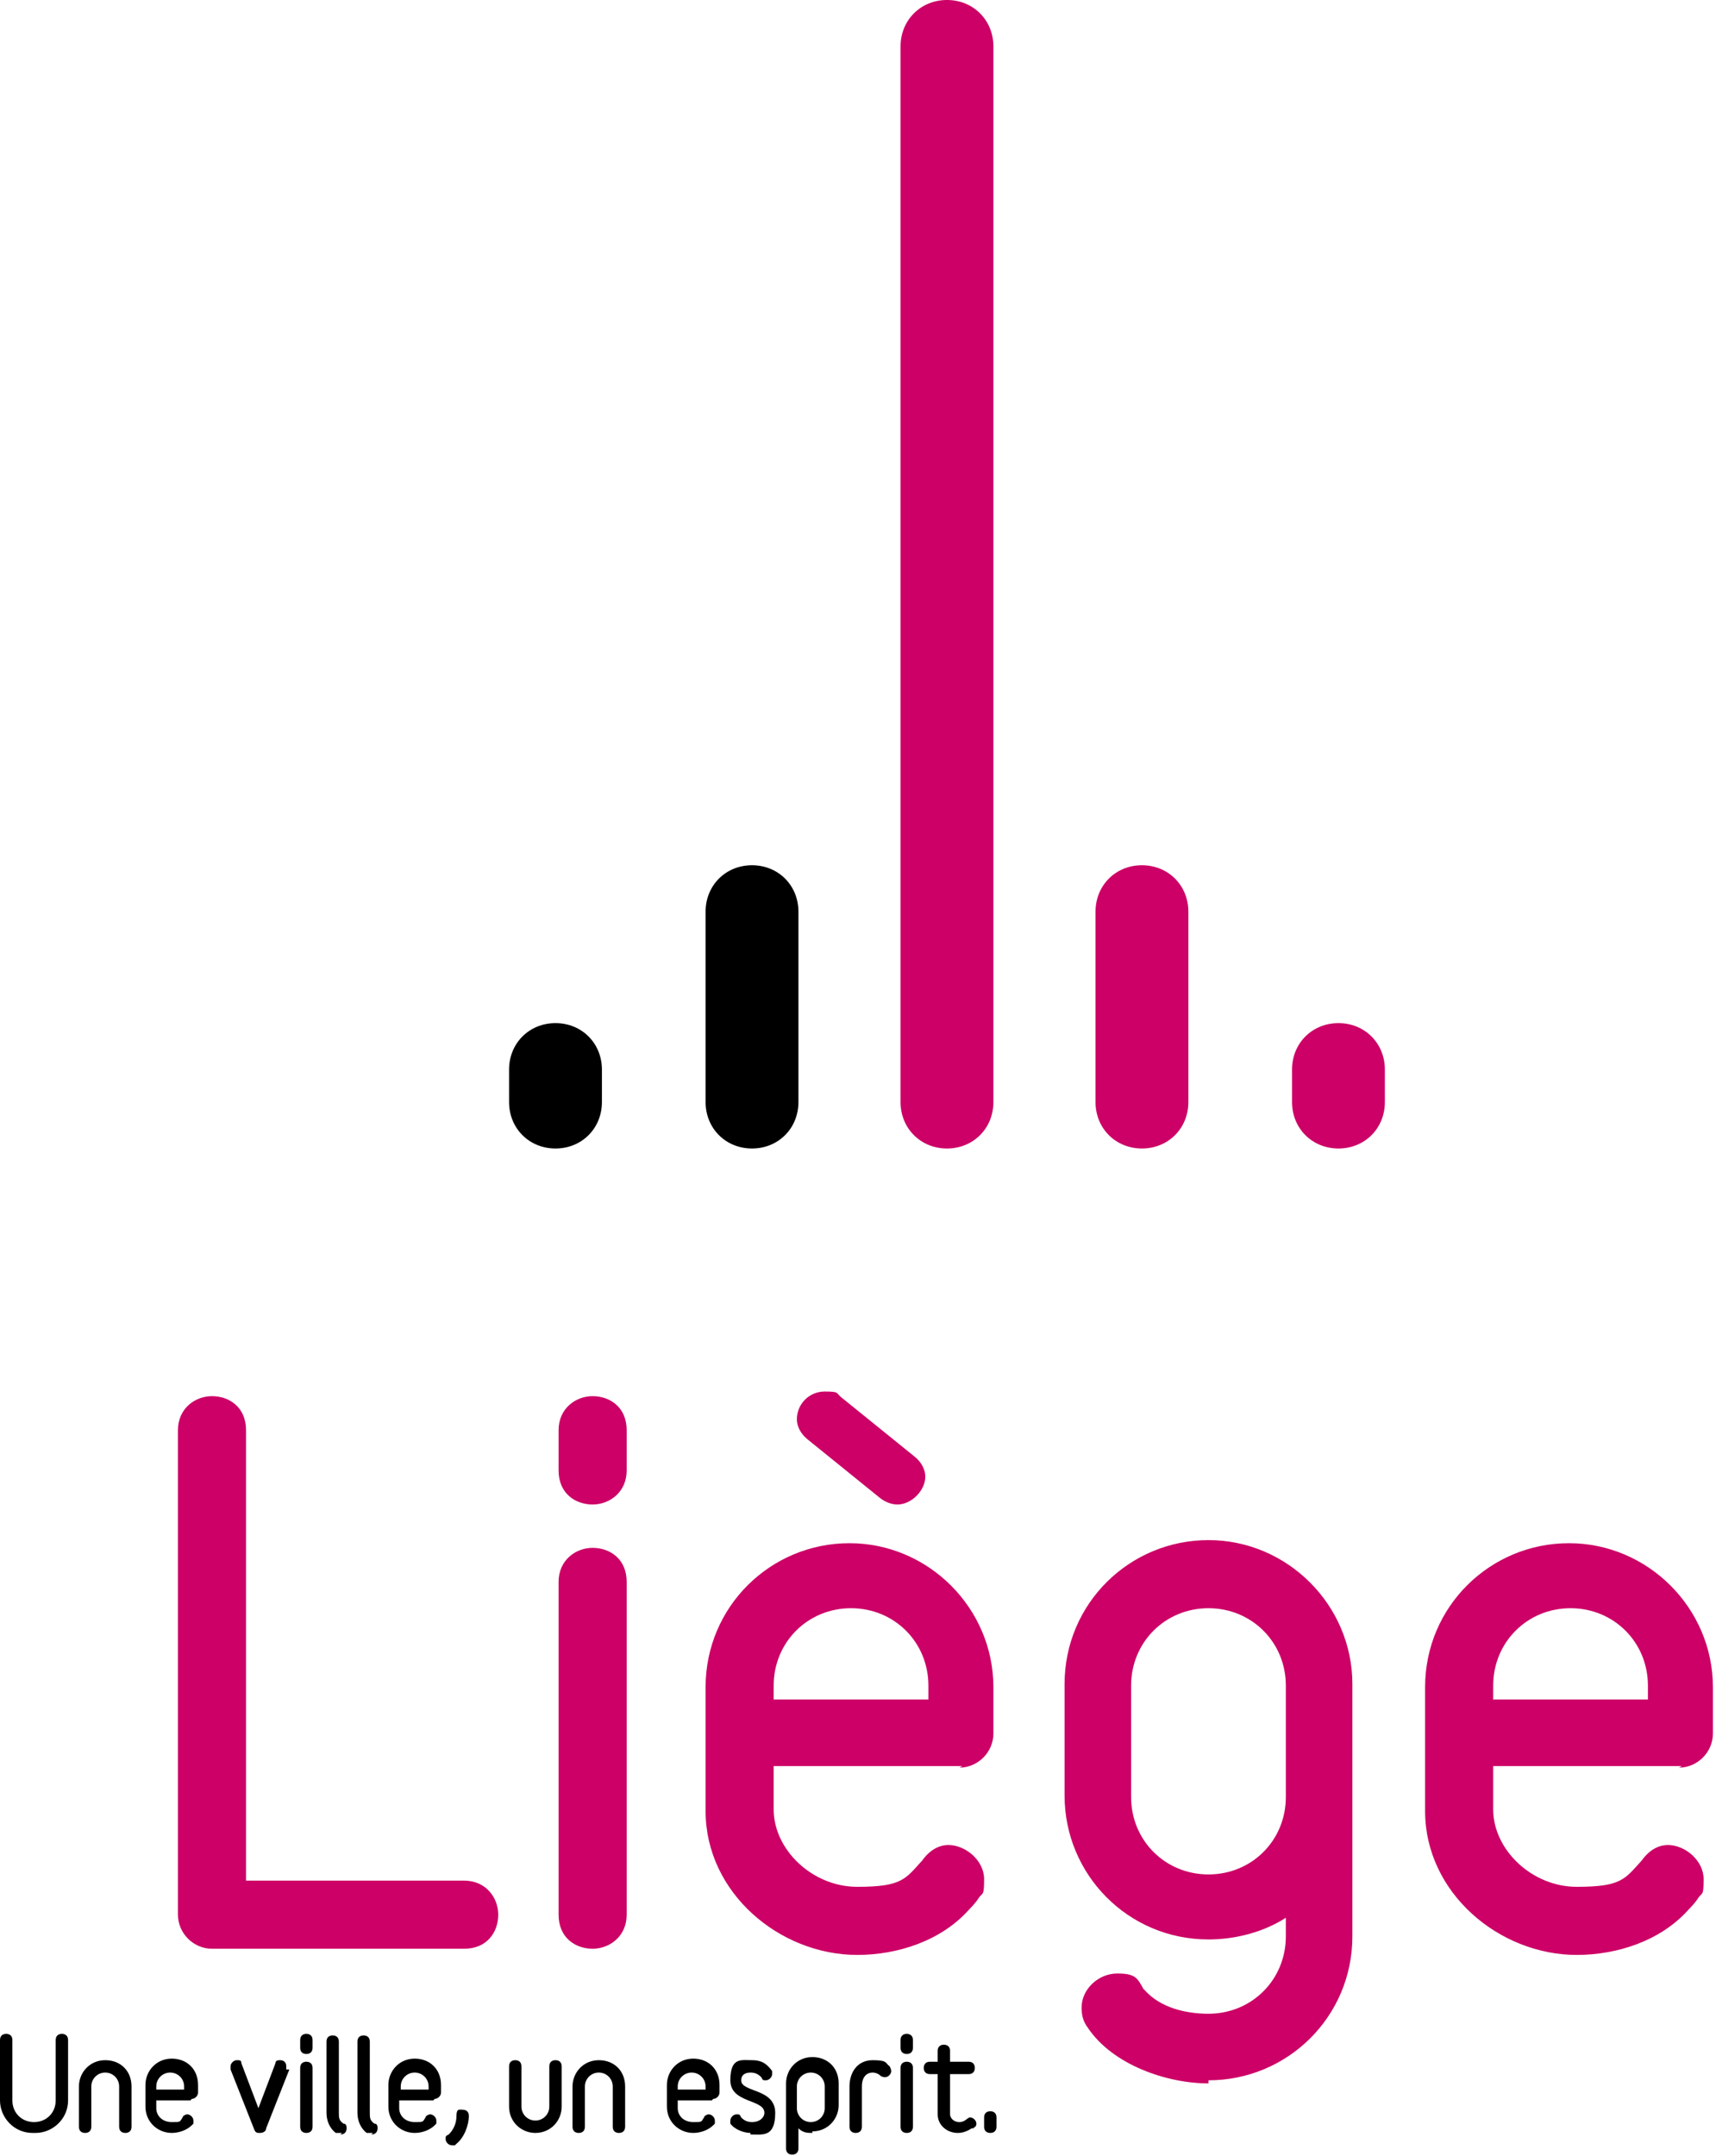
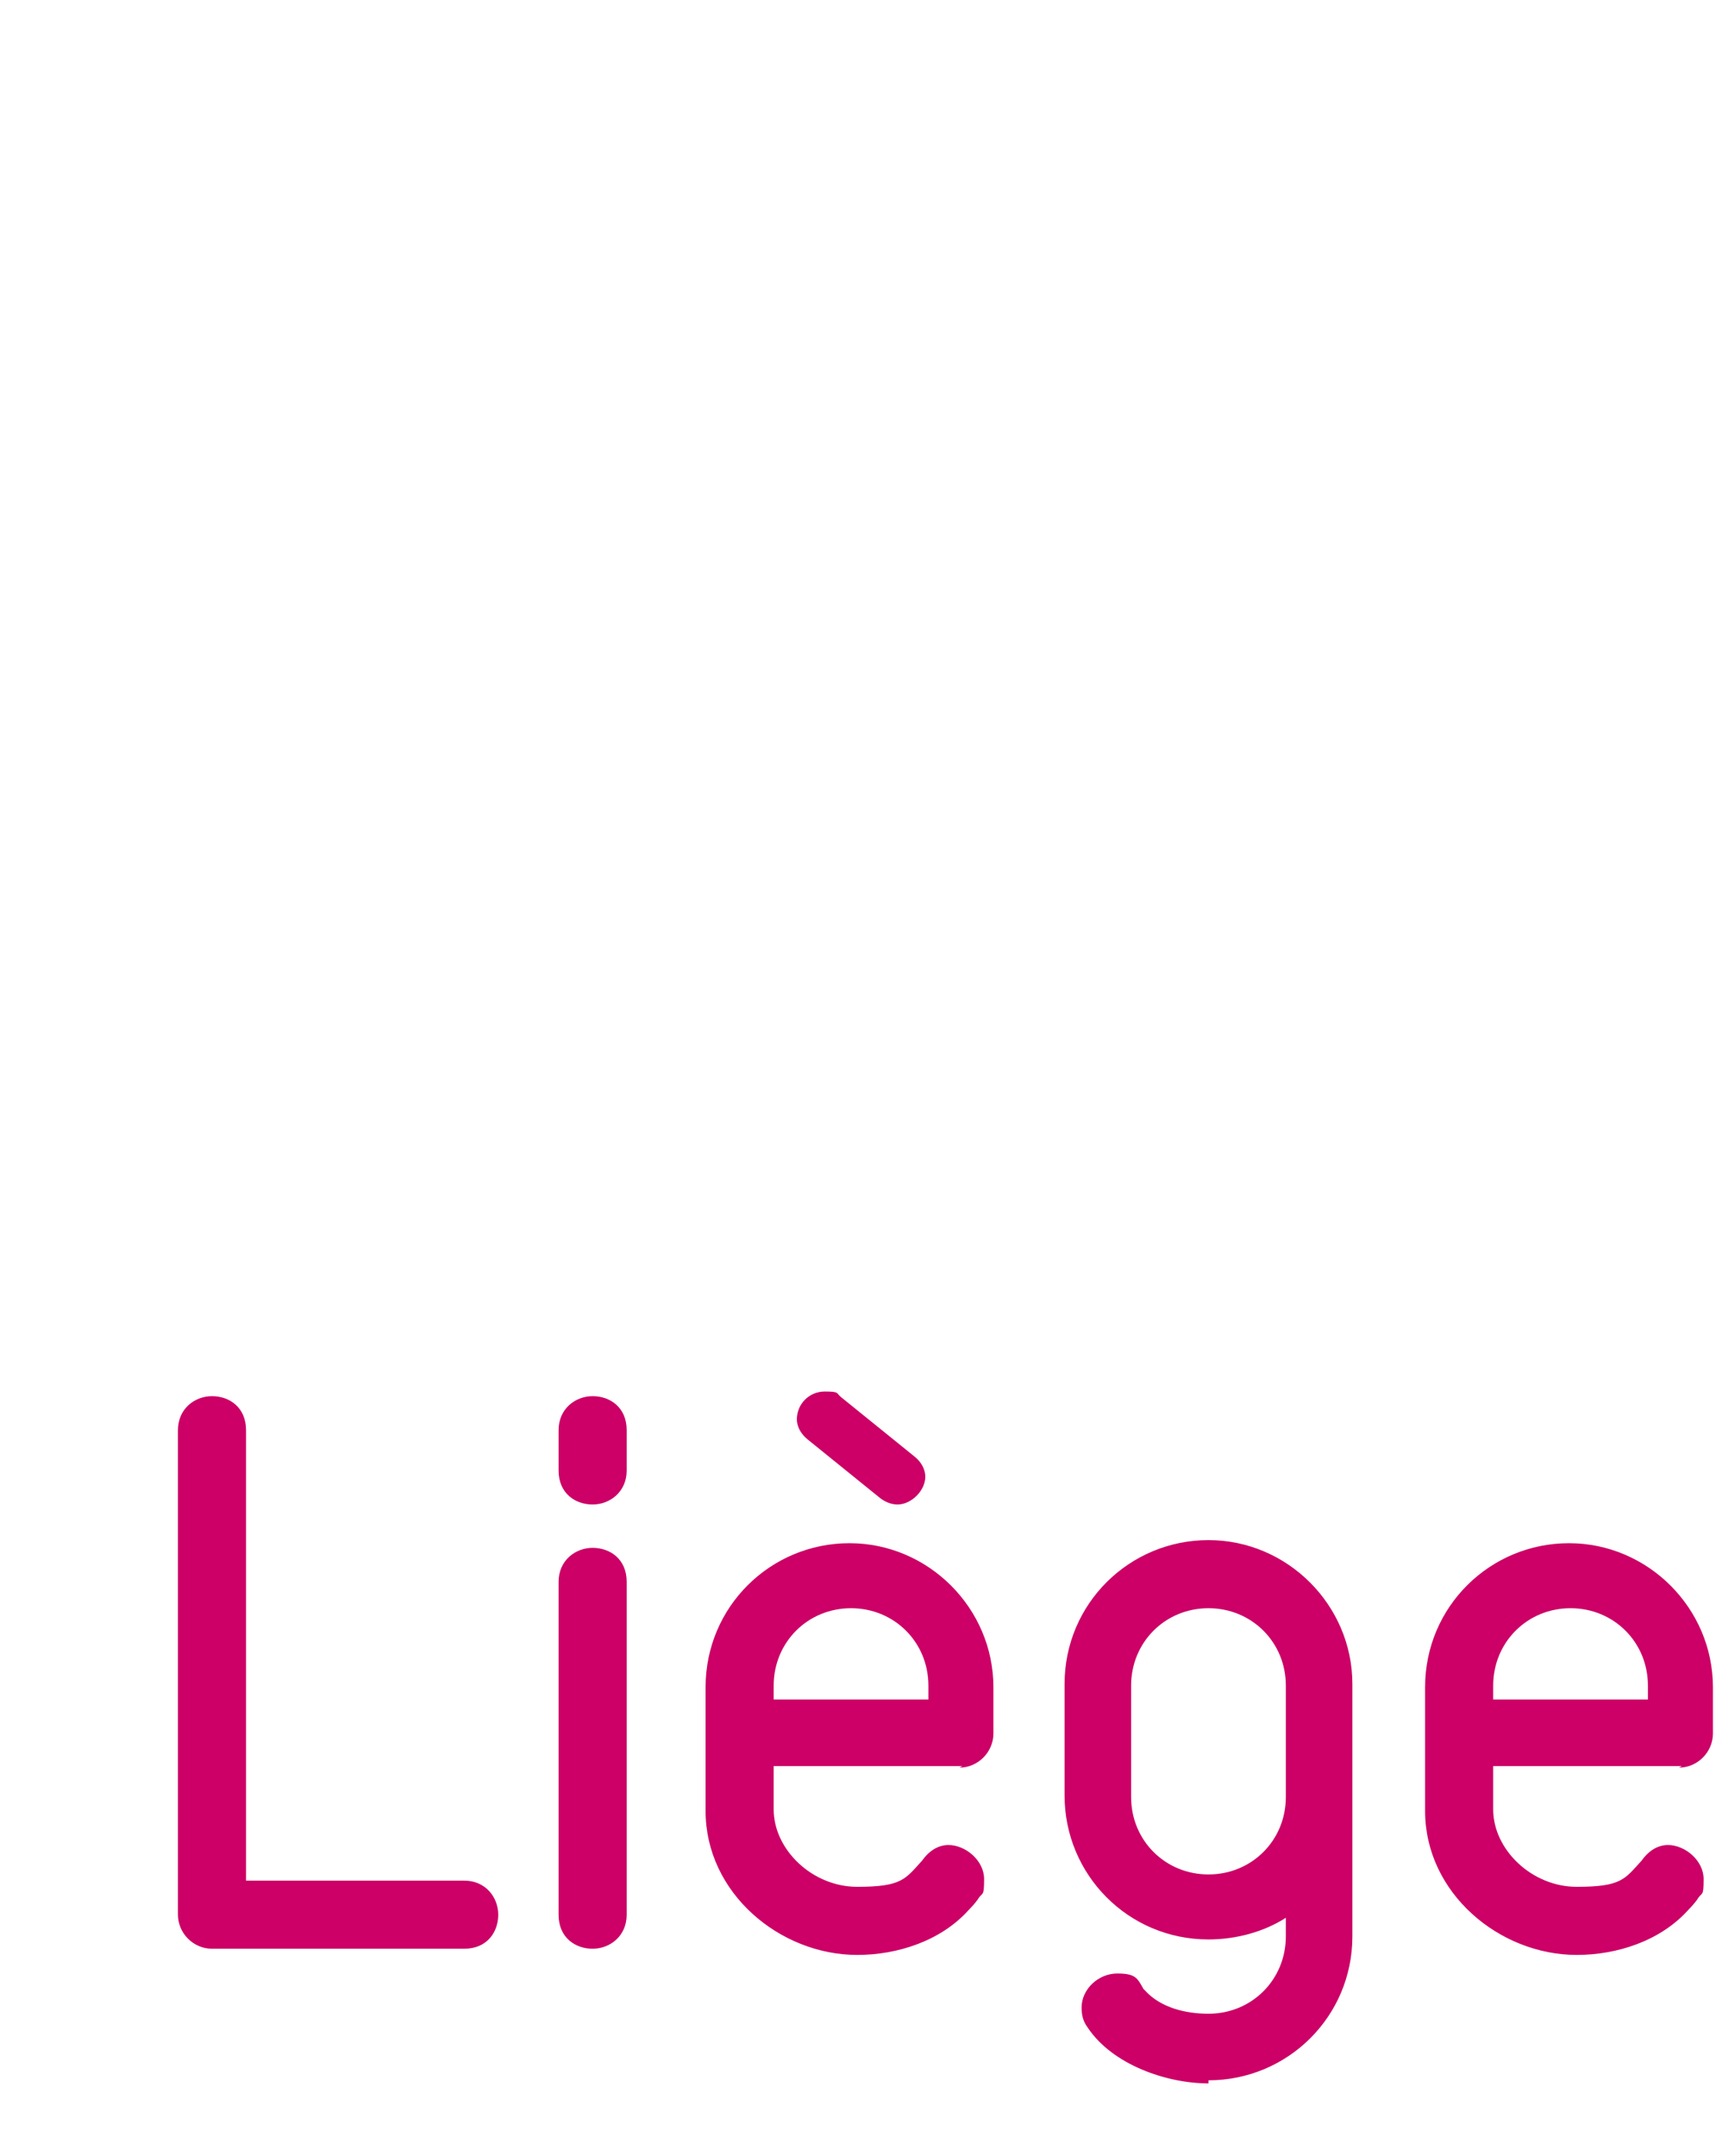
<svg xmlns="http://www.w3.org/2000/svg" id="Calque_1" data-name="Calque 1" version="1.1" viewBox="0 0 110.9 139.3">
  <defs>
    <style>.cls-1,.cls-2{fill:#c06;stroke-width:0}.cls-2{fill:#000}</style>
  </defs>
-   <path class="cls-1" d="M58.2 71.2c0 1.7 1.3 3 3 3s3-1.3 3-3V3c0-1.7-1.3-3-3-3s-3 1.3-3 3v68.2ZM70.8 71.2c0 1.7 1.3 3 3 3s3-1.3 3-3V58.9c0-1.7-1.3-3-3-3s-3 1.3-3 3v12.3ZM83.5 71.2c0 1.7 1.3 3 3 3s3-1.3 3-3v-2.1c0-1.7-1.3-3-3-3s-3 1.3-3 3v2.1Z" />
-   <path class="cls-2" d="M45.6 71.2c0 1.7 1.3 3 3 3s3-1.3 3-3V58.9c0-1.7-1.3-3-3-3s-3 1.3-3 3v12.3ZM32.9 71.2c0 1.7 1.3 3 3 3s3-1.3 3-3v-2.1c0-1.7-1.3-3-3-3s-3 1.3-3 3v2.1Z" />
  <path class="cls-1" d="M30 125.9H13.7c-1.2 0-2.2-1-2.2-2.2V92.4c0-1.4 1.1-2.2 2.2-2.2s2.2.7 2.2 2.2v29.1H30c1.4 0 2.2 1.1 2.2 2.2s-.7 2.2-2.2 2.2M38.3 97.2c-1.1 0-2.2-.7-2.2-2.2v-2.6c0-1.4 1.1-2.2 2.2-2.2s2.2.7 2.2 2.2V95c0 1.4-1.1 2.2-2.2 2.2m0 28.7c-1.1 0-2.2-.7-2.2-2.2v-21.5c0-1.4 1.1-2.2 2.2-2.2s2.2.7 2.2 2.2v21.5c0 1.4-1.1 2.2-2.2 2.2M58 97.2c-.3 0-.7-.1-1.1-.4L52.2 93c-.5-.4-.7-.9-.7-1.3 0-1 .8-1.8 1.8-1.8s.7.1 1.1.4l4.7 3.8c.5.4.7.9.7 1.3 0 .9-.9 1.8-1.8 1.8M78.1 134.6c-2.7 0-6.2-1.2-7.8-3.6-.3-.4-.4-.8-.4-1.3 0-1.2 1.1-2.2 2.3-2.2s1.3.3 1.7 1l.1.1c1 1.1 2.6 1.5 4.1 1.5 2.8 0 5-2.2 5-5v-1.2c-1.4.9-3.2 1.4-5 1.4-5.2 0-9.3-4.2-9.3-9.3v-7.2c0-5.2 4.2-9.3 9.3-9.3s9.3 4.2 9.3 9.3v16.3c0 5.2-4.2 9.3-9.3 9.3m5-25.5c0-2.8-2.2-5-5-5s-5 2.2-5 5v7.2c0 2.8 2.2 5 5 5s5-2.2 5-5M108.7 114.1H96.5v2.8c0 2.6 2.5 5 5.4 5s3.1-.5 4.2-1.7c.5-.7 1.1-1 1.7-1 1.1 0 2.3 1 2.3 2.2s-.1.8-.4 1.3c0 0-.2.3-.6.7-1.8 2-4.6 2.9-7.2 2.9-5 0-9.8-4-9.8-9.3v-8c0-5.2 4.2-9.3 9.3-9.3s9.3 4.2 9.3 9.3v3c0 1.2-1 2.2-2.2 2.2m-2-5.3c0-2.8-2.2-5-5-5s-5 2.2-5 5v.9h10M62.2 114.1H50v2.8c0 2.6 2.5 5 5.4 5s3.1-.5 4.2-1.7c.5-.7 1.1-1 1.7-1 1.1 0 2.3 1 2.3 2.2s-.1.8-.4 1.3c0 0-.2.3-.6.7-1.8 2-4.6 2.9-7.2 2.9-5 0-9.8-4-9.8-9.3v-8c0-5.2 4.2-9.3 9.3-9.3s9.3 4.2 9.3 9.3v3c0 1.2-1 2.2-2.2 2.2m-2-5.3c0-2.8-2.2-5-5-5s-5 2.2-5 5v.9h10" />
-   <path class="cls-2" d="M2.1 137.8c-1.2 0-2.1-1-2.1-2.1v-3.9c0-.3.2-.4.4-.4s.4.1.4.4v3.9c0 .8.6 1.4 1.4 1.4s1.4-.6 1.4-1.4v-3.9c0-.3.2-.4.4-.4s.4.1.4.4v3.9c0 1.2-1 2.1-2.1 2.1M8.1 137.8c-.2 0-.4-.1-.4-.4v-2.6c0-.5-.4-.9-.9-.9s-.9.4-.9.9v2.6c0 .3-.2.4-.4.4s-.4-.1-.4-.4v-2.6c0-.9.7-1.7 1.7-1.7s1.7.7 1.7 1.7v2.6c0 .3-.2.4-.4.4M11.9 134.8c0-.5-.4-.9-.9-.9s-.9.4-.9.9v.2h1.8v-.2Zm.4.9h-2.2v.5c0 .5.4.9 1 .9s.5 0 .7-.3c0-.1.2-.2.3-.2.2 0 .4.2.4.4v.2l-.1.1c-.3.3-.8.5-1.3.5-.9 0-1.7-.7-1.7-1.7v-1.4c0-.9.7-1.7 1.7-1.7s1.7.7 1.7 1.7v.5c0 .2-.2.4-.4.4M18.7 133.7l-1.5 3.8c0 .2-.2.3-.4.3s-.3 0-.4-.3l-1.5-3.8v-.2c0-.2.2-.4.4-.4s.3 0 .3.2l1.1 2.9 1.1-2.9c0-.2.2-.2.3-.2.2 0 .4.1.4.4v.2M19.8 137.8c-.2 0-.4-.1-.4-.4v-3.8c0-.3.2-.4.4-.4s.4.1.4.4v3.8c0 .3-.2.4-.4.4m0-5.1c-.2 0-.4-.1-.4-.4v-.5c0-.3.2-.4.4-.4s.4.1.4.4v.5c0 .3-.2.4-.4.4M22.1 137.8h-.4c-.4-.3-.6-.8-.6-1.3v-4.6c0-.3.2-.4.4-.4s.4.1.4.4v4.6c0 .3 0 .5.3.7.2 0 .2.2.2.3 0 .2-.1.4-.4.4M24.1 137.8h-.4c-.4-.3-.6-.8-.6-1.3v-4.6c0-.3.2-.4.4-.4s.4.1.4.4v4.6c0 .3 0 .5.3.7.2 0 .2.2.2.3 0 .2-.1.4-.4.4M27.7 134.8c0-.5-.4-.9-.9-.9s-.9.4-.9.9v.2h1.8v-.2Zm.3.9h-2.2v.5c0 .5.4.9 1 .9s.5 0 .7-.3c0-.1.2-.2.3-.2.2 0 .4.2.4.4v.2l-.1.1c-.3.3-.8.5-1.3.5-.9 0-1.7-.7-1.7-1.7v-1.4c0-.9.7-1.7 1.7-1.7s1.7.7 1.7 1.7v.5c0 .2-.2.4-.4.4M29.4 138.6h-.2c-.2 0-.4-.2-.4-.4s0-.2.2-.3c.3-.3.5-.7.5-1.2s.2-.4.4-.4.4.1.4.4c0 .6-.3 1.4-.8 1.8M34.6 137.8c-.9 0-1.7-.7-1.7-1.7v-2.6c0-.3.2-.4.4-.4s.4.1.4.4v2.6c0 .5.4.9.9.9s.9-.4.9-.9v-2.6c0-.3.2-.4.4-.4s.4.1.4.4v2.6c0 .9-.7 1.7-1.7 1.7M40 137.8c-.2 0-.4-.1-.4-.4v-2.6c0-.5-.4-.9-.9-.9s-.9.4-.9.9v2.6c0 .3-.2.4-.4.4s-.4-.1-.4-.4v-2.6c0-.9.7-1.7 1.7-1.7s1.7.7 1.7 1.7v2.6c0 .3-.2.4-.4.4M45.6 134.8c0-.5-.4-.9-.9-.9s-.9.4-.9.9v.2h1.8v-.2Zm.4.9h-2.2v.5c0 .5.4.9 1 .9s.5 0 .7-.3c0-.1.2-.2.3-.2.2 0 .4.2.4.4v.2l-.1.1c-.3.3-.8.5-1.3.5-.9 0-1.7-.7-1.7-1.7v-1.4c0-.9.7-1.7 1.7-1.7s1.7.7 1.7 1.7v.5c0 .2-.2.4-.4.4M48.5 137.8c-.4 0-1-.2-1.3-.6v-.2c0-.2.2-.4.4-.4s.2 0 .3.2c.2.2.4.3.7.3.5 0 .8-.3.8-.6 0-.9-2.2-.6-2.2-2.1s.7-1.3 1.4-1.3 1 .3 1.3.7v.2c0 .2-.2.4-.4.4s-.2 0-.3-.2c-.2-.2-.4-.3-.7-.3-.4 0-.6.2-.6.5 0 .8 2.2.5 2.2 2.1s-.8 1.4-1.6 1.4M53.3 134.8c0-.5-.4-.9-.9-.9s-.9.4-.9.9v1.4c0 .5.4.9.9.9s.9-.4.9-.9v-1.4Zm-.8 3c-.3 0-.6 0-.9-.3v1.3c0 .3-.2.4-.4.4s-.4-.1-.4-.4v-4.2c0-.9.7-1.7 1.7-1.7s1.7.7 1.7 1.7v1.4c0 .9-.7 1.7-1.7 1.7M57.2 134.2s-.2 0-.3-.1c-.1-.1-.3-.2-.5-.2-.4 0-.7.3-.7.9v2.6c0 .3-.2.4-.4.4s-.4-.1-.4-.4v-2.6c0-.9.5-1.7 1.5-1.7s.8.2 1.1.4c0 0 .1.2.1.3 0 .2-.2.4-.4.4M58.6 137.8c-.2 0-.4-.1-.4-.4v-3.8c0-.3.2-.4.4-.4s.4.1.4.4v3.8c0 .3-.2.4-.4.4m0-5.1c-.2 0-.4-.1-.4-.4v-.5c0-.3.2-.4.4-.4s.4.1.4.4v.5c0 .3-.2.4-.4.4M62.8 137.5c-.3.2-.6.3-.9.3-.7 0-1.3-.5-1.3-1.2V134h-.5c-.3 0-.4-.2-.4-.4s.1-.4.4-.4h.5v-.7c0-.3.2-.4.4-.4s.4.1.4.4v.7h1.2c.3 0 .4.2.4.4s-.1.4-.4.4h-1.2v2.6c0 .2.2.5.6.5s.5-.3.7-.3.4.2.4.4-.1.2-.2.3M64 137.8c-.2 0-.4-.1-.4-.4v-.6c0-.3.2-.4.4-.4s.4.1.4.4v.6c0 .3-.2.4-.4.4" />
</svg>